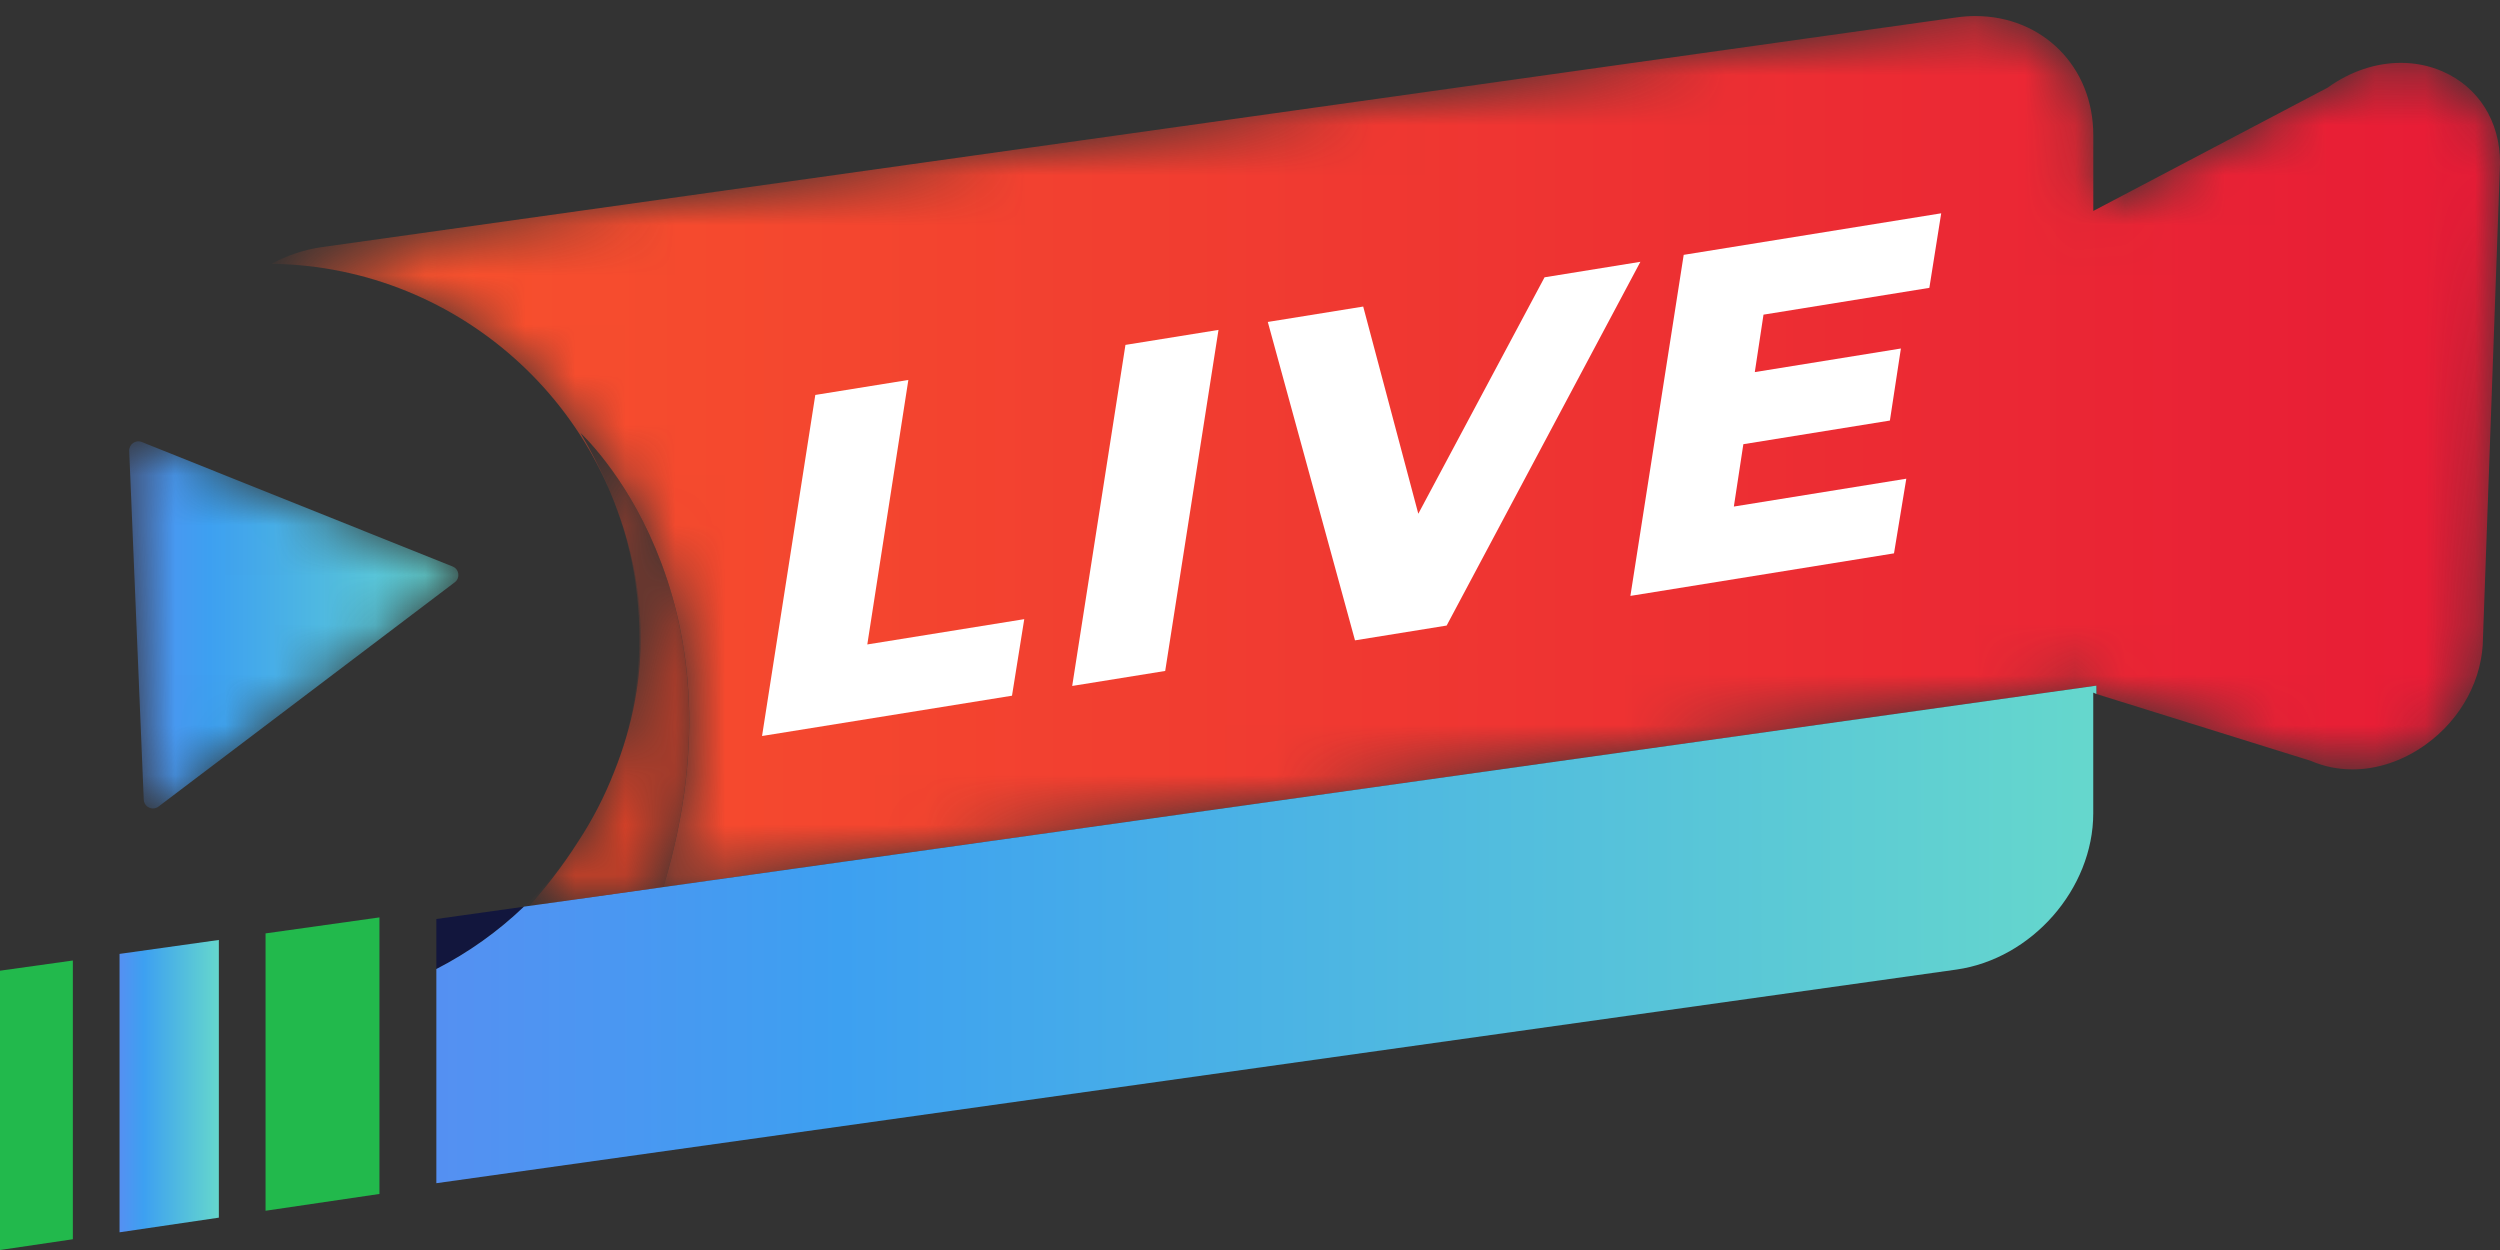
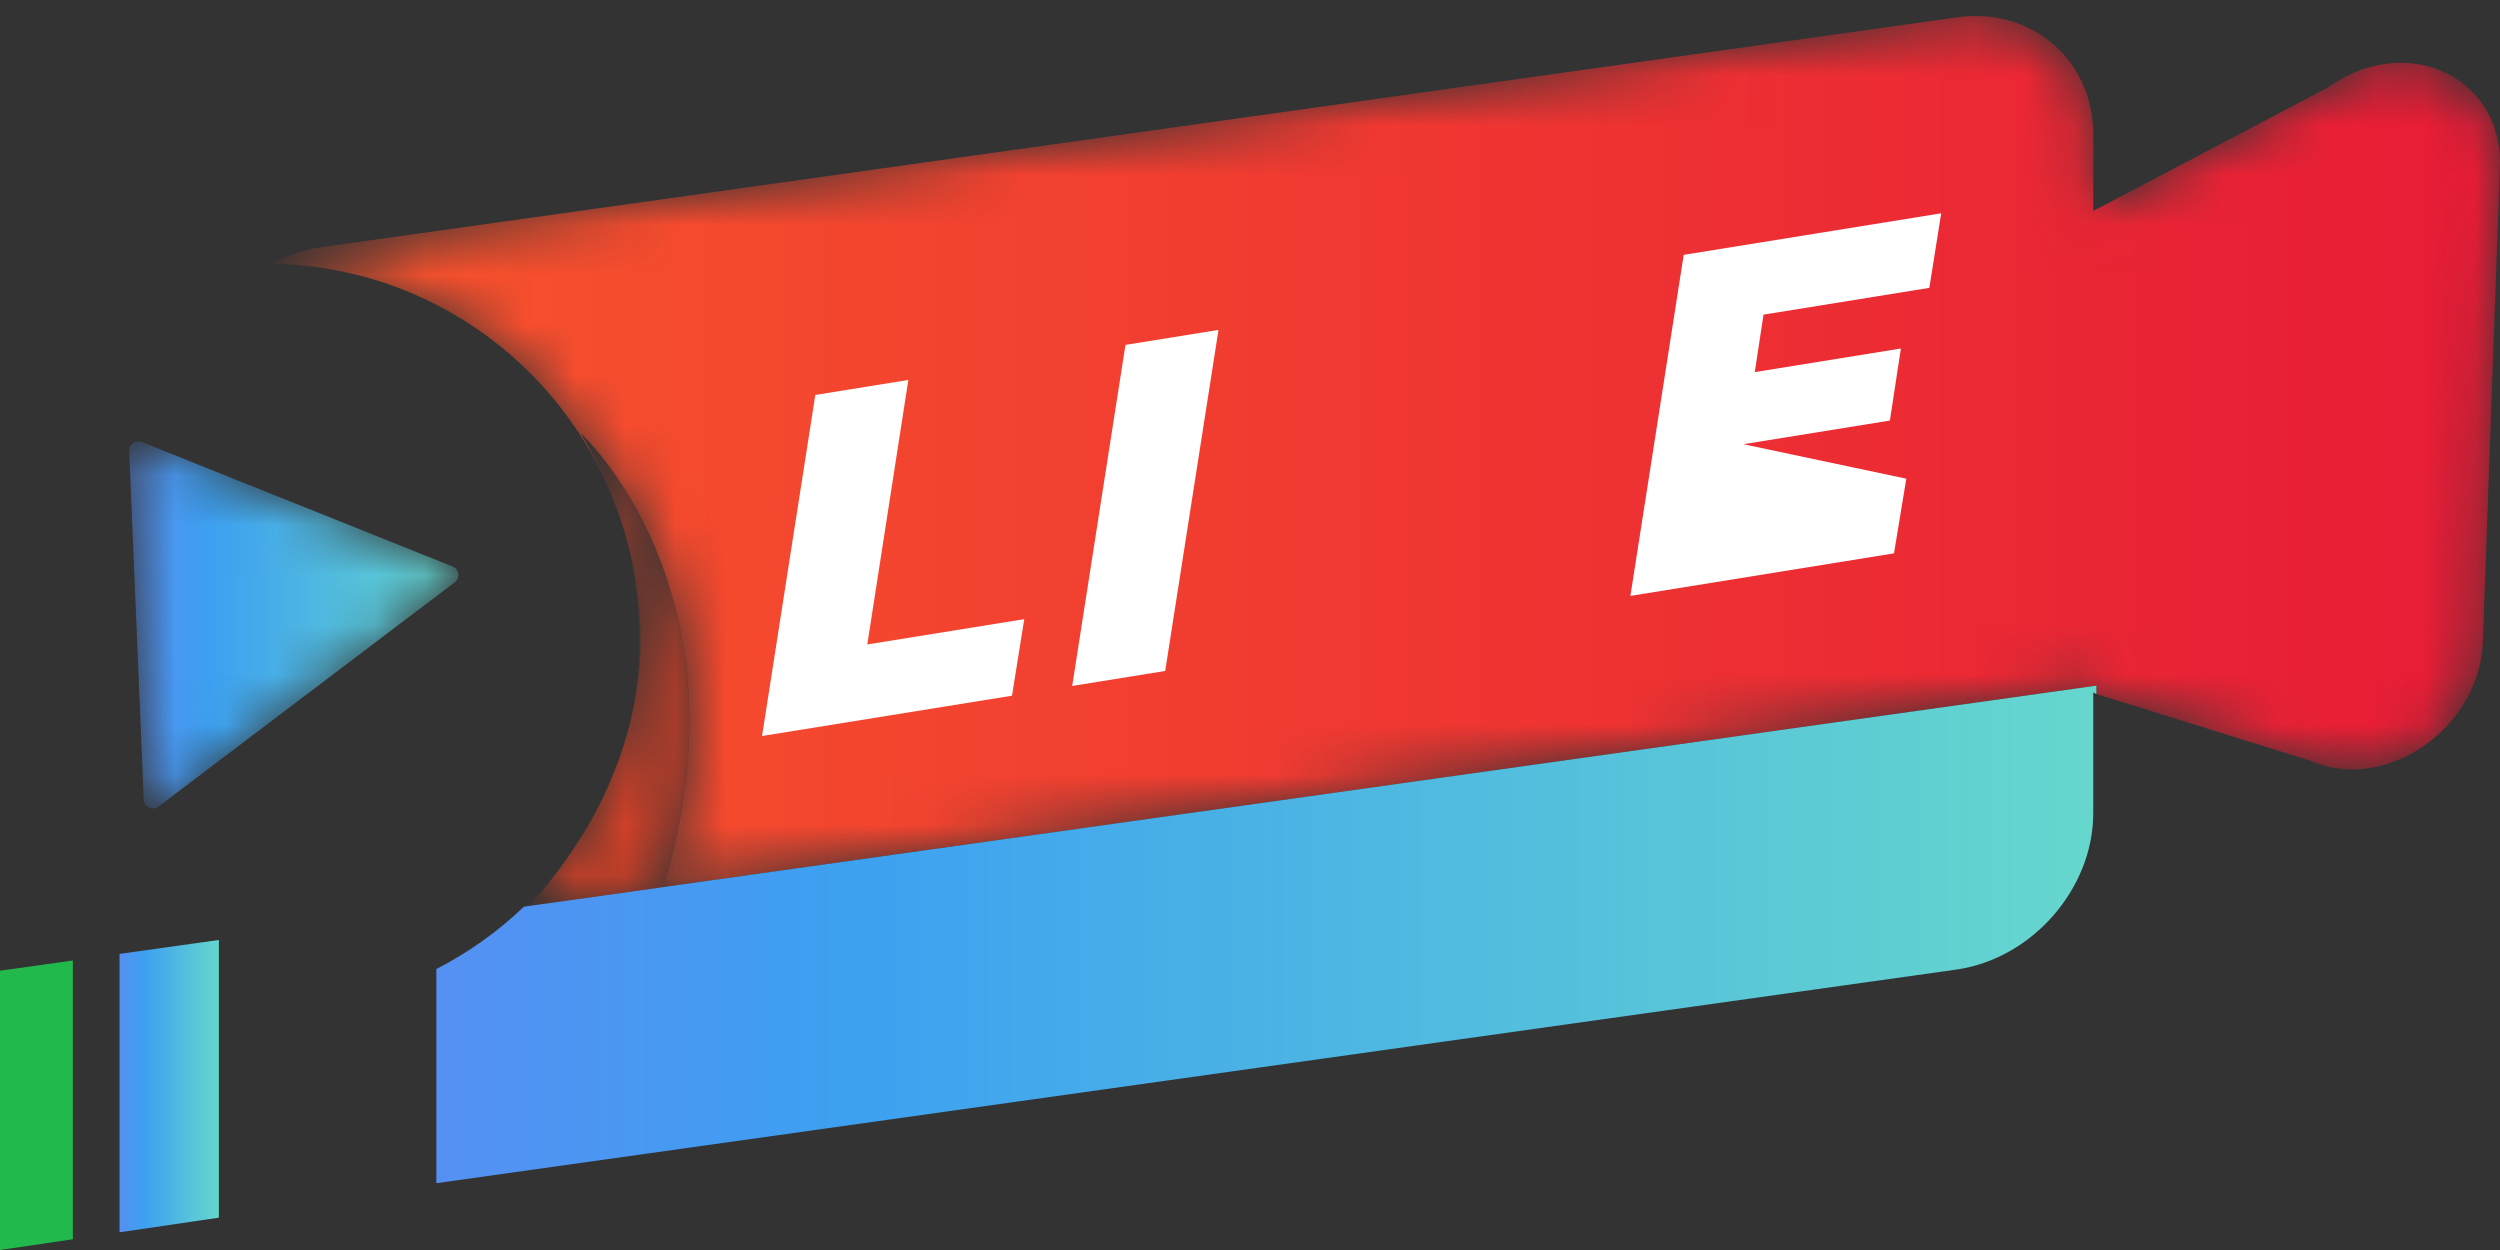
<svg xmlns="http://www.w3.org/2000/svg" width="50" height="25" viewBox="0 0 50 25" fill="none">
  <rect x="0" y="0" width="50" height="25" fill="#333333" stroke="none" />
-   <path d="M8.727 18.38V19.381C9.373 19.05 9.962 18.628 10.479 18.134L8.727 18.38Z" fill="#12163D" />
  <mask id="mask0_3859_42" style="mask-type:luminance" maskUnits="userSpaceOnUse" x="5" y="0" width="46" height="19">
    <path d="M10.479 18.134C10.888 17.744 11.251 17.308 11.561 16.836C11.238 17.346 10.894 17.776 10.587 18.119L10.479 18.134ZM13.266 17.742C15.065 11.808 11.611 8.661 11.611 8.661C13.188 11.334 12.997 13.662 12.285 15.434C12.682 14.413 12.859 13.289 12.762 12.123C12.443 8.258 9.232 5.326 5.432 5.276C5.744 5.108 6.083 4.992 6.438 4.942L39.125 0.349C39.255 0.33 39.383 0.321 39.508 0.321C40.839 0.321 41.866 1.323 41.866 2.704V4.219L46.554 1.752C47.009 1.425 47.52 1.257 48.017 1.257C48.305 1.257 48.588 1.313 48.852 1.429C49.572 1.743 50.001 2.427 50.001 3.257L49.66 12.742C49.66 13.572 49.231 14.377 48.512 14.893C48.056 15.22 47.545 15.388 47.049 15.388C46.761 15.388 46.478 15.331 46.214 15.216L41.929 13.88V13.714L13.266 17.742Z" fill="white" />
  </mask>
  <g mask="url(#mask0_3859_42)">
    <path d="M10.479 18.134C10.888 17.744 11.251 17.308 11.561 16.836C11.238 17.346 10.894 17.776 10.587 18.119L10.479 18.134ZM13.266 17.742C15.065 11.808 11.611 8.661 11.611 8.661C13.188 11.334 12.997 13.662 12.285 15.434C12.682 14.413 12.859 13.289 12.762 12.123C12.443 8.258 9.232 5.326 5.432 5.276C5.744 5.108 6.083 4.992 6.438 4.942L39.125 0.349C39.255 0.33 39.383 0.321 39.508 0.321C40.839 0.321 41.866 1.323 41.866 2.704V4.219L46.554 1.752C47.009 1.425 47.52 1.257 48.017 1.257C48.305 1.257 48.588 1.313 48.852 1.429C49.572 1.743 50.001 2.427 50.001 3.257L49.66 12.742C49.66 13.572 49.231 14.377 48.512 14.893C48.056 15.22 47.545 15.388 47.049 15.388C46.761 15.388 46.478 15.331 46.214 15.216L41.929 13.88V13.714L13.266 17.742Z" fill="url(#paint0_linear_3859_42)" />
  </g>
  <path d="M10.479 18.133C9.962 18.628 9.373 19.049 8.727 19.381V23.664L39.124 19.392C40.636 19.179 41.865 17.777 41.865 16.265V13.852L41.928 13.88V13.713L10.479 18.133Z" fill="url(#paint1_linear_3859_42)" />
  <mask id="mask1_3859_42" style="mask-type:luminance" maskUnits="userSpaceOnUse" x="10" y="8" width="4" height="11">
    <path d="M10.586 18.118C10.893 17.775 11.237 17.345 11.56 16.836C11.849 16.397 12.092 15.928 12.284 15.434C12.996 13.662 13.187 11.333 11.61 8.66C11.61 8.66 15.064 11.808 13.265 17.742L10.586 18.118Z" fill="white" />
  </mask>
  <g mask="url(#mask1_3859_42)">
    <path d="M10.586 18.118C10.893 17.775 11.237 17.345 11.56 16.836C11.849 16.397 12.092 15.928 12.284 15.434C12.996 13.662 13.187 11.333 11.61 8.66C11.61 8.66 15.064 11.808 13.265 17.742L10.586 18.118Z" fill="url(#paint2_linear_3859_42)" />
  </g>
  <path d="M16.306 7.899L18.167 7.599L17.346 12.889L20.485 12.383L20.24 13.914L15.241 14.72L16.306 7.899Z" fill="white" />
  <path d="M22.509 6.898L24.37 6.598L23.304 13.419L21.444 13.719L22.509 6.898Z" fill="white" />
-   <path d="M32.808 5.236L28.933 12.511L27.1 12.807L25.356 6.439L27.264 6.131L28.366 10.275L30.891 5.546L32.808 5.236Z" fill="white" />
-   <path d="M35.27 6.293L35.096 7.442L38.018 6.97L37.798 8.411L34.867 8.884L34.677 10.131L38.126 9.574L37.88 11.067L32.608 11.918L33.674 5.097L38.824 4.266L38.587 5.757L35.27 6.293Z" fill="white" />
+   <path d="M35.27 6.293L35.096 7.442L38.018 6.97L37.798 8.411L34.867 8.884L38.126 9.574L37.88 11.067L32.608 11.918L33.674 5.097L38.824 4.266L38.587 5.757L35.27 6.293Z" fill="white" />
  <mask id="mask2_3859_42" style="mask-type:luminance" maskUnits="userSpaceOnUse" x="2" y="8" width="8" height="9">
    <path d="M9.053 11.33L2.835 8.84C2.712 8.79 2.579 8.885 2.584 9.018L2.875 15.993C2.882 16.141 3.051 16.221 3.169 16.132L9.095 11.646C9.209 11.56 9.185 11.383 9.053 11.33Z" fill="white" />
  </mask>
  <g mask="url(#mask2_3859_42)">
    <path d="M9.053 11.33L2.835 8.84C2.712 8.79 2.579 8.885 2.584 9.018L2.875 15.993C2.882 16.141 3.051 16.221 3.169 16.132L9.095 11.646C9.209 11.56 9.185 11.383 9.053 11.33Z" fill="url(#paint3_linear_3859_42)" />
  </g>
  <path d="M1.457 24.785V19.21L0 19.414V25L1.457 24.785Z" fill="#22B94C" />
-   <path d="M7.589 23.879V18.348L5.311 18.668V24.215L7.589 23.879Z" fill="#22B94C" />
  <path d="M4.377 24.353V18.799L2.391 19.078V24.646L4.377 24.353Z" fill="url(#paint4_linear_3859_42)" />
  <defs>
    <linearGradient id="paint0_linear_3859_42" x1="3.697" y1="9.227" x2="50.001" y2="9.227" gradientUnits="userSpaceOnUse">
      <stop offset="0" stop-color="#F9572C" />
      <stop offset="5.5e-07" stop-color="#F9572C" />
      <stop offset="1" stop-color="#E71B36" />
    </linearGradient>
    <linearGradient id="paint1_linear_3859_42" x1="-40.231" y1="18.691" x2="43.647" y2="18.691" gradientUnits="userSpaceOnUse">
      <stop offset="0" stop-color="#B921E6" />
      <stop offset="0.33" stop-color="#9366F5" />
      <stop offset="0.68" stop-color="#3DA0F1" />
      <stop offset="1" stop-color="#68DBCA" />
    </linearGradient>
    <linearGradient id="paint2_linear_3859_42" x1="3.696" y1="9.227" x2="50" y2="9.227" gradientUnits="userSpaceOnUse">
      <stop offset="0" stop-color="#D34A26" />
      <stop offset="5.5e-07" stop-color="#D34A26" />
      <stop offset="1" stop-color="#C4172E" />
    </linearGradient>
    <linearGradient id="paint3_linear_3859_42" x1="-7.125" y1="12.5" x2="9.509" y2="12.5" gradientUnits="userSpaceOnUse">
      <stop offset="0" stop-color="#B921E6" />
      <stop offset="0.33" stop-color="#9366F5" />
      <stop offset="0.68" stop-color="#3DA0F1" />
      <stop offset="1" stop-color="#68DBCA" />
    </linearGradient>
    <linearGradient id="paint4_linear_3859_42" x1="-0.537" y1="21.724" x2="4.48" y2="21.724" gradientUnits="userSpaceOnUse">
      <stop offset="0" stop-color="#B921E6" />
      <stop offset="0.33" stop-color="#9366F5" />
      <stop offset="0.68" stop-color="#3DA0F1" />
      <stop offset="1" stop-color="#68DBCA" />
    </linearGradient>
  </defs>
</svg>